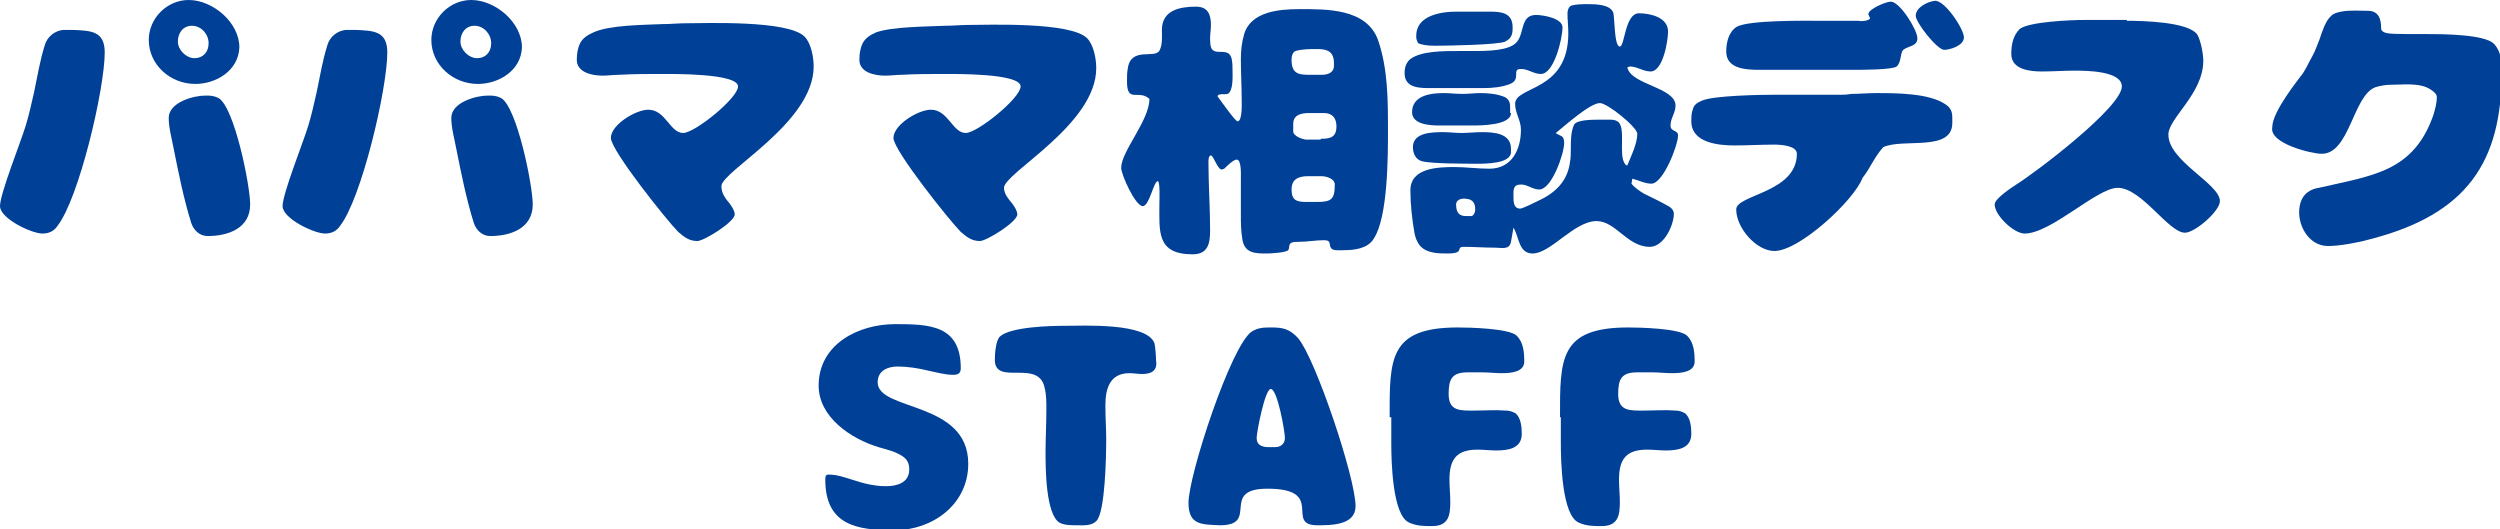
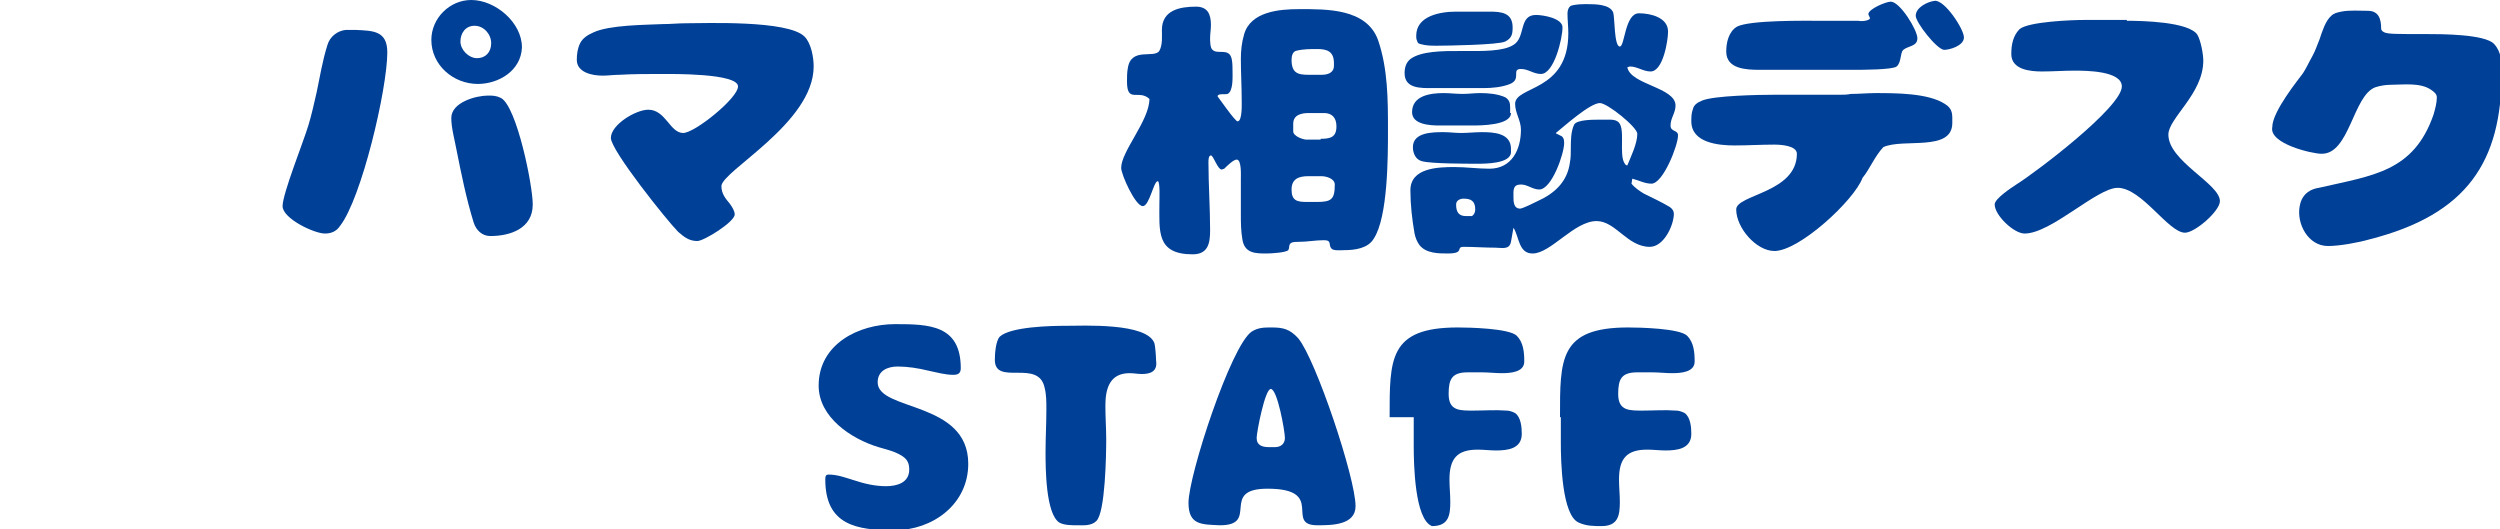
<svg xmlns="http://www.w3.org/2000/svg" version="1.1" id="レイヤー_1" x="0px" y="0px" viewBox="0 0 300.8 63.7" style="enable-background:new 0 0 300.8 63.7;" xml:space="preserve">
  <style type="text/css">
	.st0{fill:#004097;}
</style>
  <g>
-     <path class="st0" d="M12.6,6.3c0,4.4-3.1,17.6-5.7,20.9c-0.4,0.6-1,0.9-1.8,0.9c-1.3,0-5.1-1.8-5.1-3.3c0-1.5,2.5-7.7,3.1-9.7   c0.4-1.3,0.7-2.7,1-4c0.4-1.9,0.7-3.8,1.3-5.7c0.3-1,1.2-1.7,2.2-1.8c0.4,0,0.8,0,1.2,0C10.9,3.7,12.6,3.7,12.6,6.3z M23.5,10.1   c-3,0-5.6-2.3-5.6-5.3c0-2.6,2.2-4.8,4.8-4.8c2.9,0,6.1,2.7,6.1,5.7C28.7,8.5,26,10.1,23.5,10.1z M24.7,11.5c0.6,0,1,0,1.6,0.3   c1.9,1.1,3.8,10.5,3.8,12.8c0,2.9-2.7,3.8-5.1,3.8c-1,0-1.7-0.7-2-1.6c-0.9-2.9-1.5-5.9-2.1-8.9c-0.2-1.1-0.6-2.5-0.6-3.7   C20.3,12.3,23.3,11.5,24.7,11.5z M23.1,3.1C22,3.1,21.4,4,21.4,5c0,1,1,2,2,2s1.7-0.7,1.7-1.8C25.1,4.1,24.2,3.1,23.1,3.1z" />
    <path class="st0" d="M46.6,6.3c0,4.4-3.1,17.6-5.7,20.9c-0.4,0.6-1,0.9-1.8,0.9c-1.3,0-5.1-1.8-5.1-3.3c0-1.5,2.5-7.7,3.1-9.7   c0.4-1.3,0.7-2.7,1-4c0.4-1.9,0.7-3.8,1.3-5.7c0.3-1,1.2-1.7,2.2-1.8c0.4,0,0.8,0,1.2,0C44.9,3.7,46.6,3.7,46.6,6.3z M57.5,10.1   c-3,0-5.6-2.3-5.6-5.3c0-2.6,2.2-4.8,4.8-4.8c2.9,0,6.1,2.7,6.1,5.7C62.7,8.5,60,10.1,57.5,10.1z M58.7,11.5c0.6,0,1,0,1.6,0.3   c1.9,1.1,3.8,10.5,3.8,12.8c0,2.9-2.7,3.8-5.1,3.8c-1,0-1.7-0.7-2-1.6c-0.9-2.9-1.5-5.9-2.1-8.9c-0.2-1.1-0.6-2.5-0.6-3.7   C54.3,12.3,57.3,11.5,58.7,11.5z M57.1,3.1C56,3.1,55.4,4,55.4,5c0,1,1,2,2,2s1.7-0.7,1.7-1.8C59.1,4.1,58.2,3.1,57.1,3.1z" />
    <path class="st0" d="M87.8,24.5c0.3,0.4,0.6,0.9,0.6,1.3c0,0.9-3.7,3.2-4.5,3.2c-1,0-1.6-0.5-2.3-1.1c-1.3-1.3-8.1-9.8-8.1-11.3   c0-1.6,3-3.4,4.5-3.4c2.1,0,2.6,2.8,4.2,2.8c1.4,0,6.6-4.2,6.6-5.6c0-1.6-8-1.5-9.2-1.5c-1.7,0-3.4,0-5.1,0.1c-0.7,0-1.3,0.1-2,0.1   c-1.3,0-3.1-0.4-3.1-1.9c0-0.7,0.1-1.4,0.4-2s0.9-1,1.6-1.3C73.3,3,77.6,3,79.7,2.9c1,0,1.9-0.1,2.8-0.1c2.3,0,12.3-0.4,14.3,1.6   c0.8,0.8,1.1,2.5,1.1,3.6c0,6.8-11.1,12.6-11.1,14.4C86.8,23.3,87.3,23.9,87.8,24.5L87.8,24.5z" />
-     <path class="st0" d="M121.8,24.5c0.3,0.4,0.6,0.9,0.6,1.3c0,0.9-3.7,3.2-4.5,3.2c-1,0-1.6-0.5-2.3-1.1c-1.3-1.3-8.1-9.8-8.1-11.3   c0-1.6,3-3.4,4.5-3.4c2.1,0,2.6,2.8,4.2,2.8c1.4,0,6.6-4.2,6.6-5.6c0-1.6-8-1.5-9.2-1.5c-1.7,0-3.4,0-5.1,0.1c-0.7,0-1.3,0.1-2,0.1   c-1.3,0-3.1-0.4-3.1-1.9c0-0.7,0.1-1.4,0.4-2s0.9-1,1.6-1.3c1.9-0.7,6.2-0.7,8.3-0.8c1,0,1.9-0.1,2.8-0.1c2.3,0,12.3-0.4,14.3,1.6   c0.8,0.8,1.1,2.5,1.1,3.6c0,6.8-11.1,12.6-11.1,14.4C120.8,23.3,121.3,23.9,121.8,24.5L121.8,24.5z" />
    <path class="st0" d="M148.9,14.6c0.6,0,0.5-2.2,0.5-2.6c0-1.6-0.1-3.2-0.1-4.9c0-1,0.1-2,0.4-3c0.8-2.7,4.2-3,6.6-3   c3.3,0,8.1-0.1,9.5,3.7C167,8.3,167,12,167,15.7c0,3.1,0,10.4-1.7,13c-0.7,1.2-2.3,1.4-3.6,1.4c-0.3,0-1.3,0.1-1.5-0.2   c-0.4-0.4,0.1-1-0.9-1c-1,0-2,0.2-3.1,0.2c-0.2,0-0.6,0-0.8,0.1c-0.4,0.2-0.2,0.6-0.4,0.9c-0.3,0.3-2.1,0.4-2.6,0.4   c-1.3,0-2.6,0-2.9-1.6c-0.2-1.1-0.2-2.1-0.2-3.2c0-1.4,0-2.8,0-4.2c0-0.4,0.1-2.3-0.5-2.3c-0.4,0-1.2,0.8-1.5,1.1l-0.3,0.1   c-0.5,0-1-1.7-1.3-1.7c-0.3,0-0.3,0.6-0.3,0.8c0,2.7,0.2,5.5,0.2,8.2c0,1.5-0.2,2.9-2.1,2.9c-4.4,0-4-2.8-4-6.2   c0-0.3,0.1-2.6-0.2-2.6c-0.5,0-1,3-1.8,3c-0.9,0-2.6-3.8-2.6-4.6c0-2,3.4-5.7,3.4-8.3c-1.3-1.2-2.7,0.6-2.7-2.1   c0-0.5,0-1.1,0.1-1.6c0.4-2.6,3.2-1.1,3.8-2.1c0.4-0.7,0.3-1.8,0.3-2.5c0-2.4,2.2-2.8,4.1-2.8c1.4,0,1.8,0.9,1.8,2.2   c0,0.5-0.1,1.1-0.1,1.6c0,0.3,0,1.2,0.3,1.4c0.6,0.6,2-0.3,2.3,1.1c0.1,0.5,0.1,1,0.1,1.5c0,0.6,0.1,2.4-0.6,2.7   c-0.3,0.1-1.2-0.1-1.2,0.3C146.6,11.7,148.6,14.6,148.9,14.6z M160.5,7.6c0-1.4-0.8-1.7-2-1.7c-0.8,0-1.7,0-2.5,0.2   c-0.5,0.1-0.6,0.7-0.6,1.1c0,1.9,1.1,1.8,2.6,1.8c0.3,0,0.7,0,1,0c0.7,0,1.5-0.2,1.5-1.1V7.6z M158.4,24.3c1.8,0,2.2-0.3,2.2-2.1   c0-0.7-1-1-1.6-1h-1.6c-1.1,0-2,0.3-2,1.6c0,1.3,0.6,1.5,1.8,1.5H158.4z M158.9,16.7c1.2,0,1.9-0.2,1.9-1.5c0-1-0.5-1.6-1.5-1.6   h-1.8c-0.9,0-1.9,0.2-1.9,1.3v0.9c0,0.6,1.2,1,1.6,1H158.9z" />
    <path class="st0" d="M172.4,10.6c-1.4,0-3.4,0.1-3.4-1.8c0-0.7,0.2-1.3,0.7-1.7c2.6-1.9,9.9-0.1,12.4-1.7c1.5-0.9,0.6-3.6,2.7-3.6   c0.9,0,3.2,0.4,3.2,1.5c0,1.3-1,5.6-2.6,5.6c-0.9,0-1.5-0.6-2.4-0.6c-1.2,0,0.1,1.2-1.3,1.8c-1,0.4-2.2,0.5-3.2,0.5H172.4z    M196.3,22.1c0.4,0.5,1,0.9,1.5,1.2c1,0.5,2.1,1,3.1,1.6c0.3,0.2,0.5,0.5,0.5,0.8c0,1.4-1.2,4-2.9,4c-2.7,0-4.1-3.1-6.4-3.1   c-2.7,0-5.5,3.9-7.7,3.9c-1.7,0-1.6-2-2.3-3.1l-0.3,1.7c-0.2,1-1.1,0.7-1.9,0.7c-1.3,0-2.5-0.1-3.8-0.1c-1,0,0.2,0.8-1.9,0.8   c-1.1,0-2.6,0-3.4-1c-0.3-0.4-0.5-0.9-0.6-1.4c-0.3-1.7-0.5-3.5-0.5-5.2c0-2.7,3.3-2.8,5.3-2.8c1.4,0,2.8,0.2,4.2,0.2   c2.7,0,3.8-2.3,3.8-4.7c0-1.1-0.7-2-0.7-3.1c0-2.2,6.4-1.4,6.4-8.5c0-0.8-0.1-1.6-0.1-2.4c0-0.3,0.1-0.7,0.4-0.9   c0.6-0.2,1.4-0.2,2-0.2c0.9,0,2.7,0,3.1,1c0.2,0.6,0.1,4.1,0.8,4.1c0.6,0,0.6-4,2.3-4c1.4,0,3.5,0.5,3.5,2.2c0,1.1-0.6,4.8-2.1,4.8   c-0.9,0-1.6-0.6-2.5-0.6l-0.3,0.1c0.4,2.1,5.8,2.4,5.8,4.6c0,0.9-0.6,1.5-0.6,2.4c0,0.8,0.9,0.5,0.9,1.2c0,1.2-1.8,5.8-3.2,5.8   c-0.8,0-1.5-0.4-2.3-0.6L196.3,22.1z M181.8,13.6c0,1.5-3.7,1.5-4.7,1.5c-1.3,0-2.6,0-3.9,0c-1.1,0-3.3-0.1-3.3-1.6   c0-2,2.2-2.3,3.8-2.3c0.7,0,1.5,0.1,2.3,0.1c0.7,0,1.4-0.1,2.1-0.1c1,0,2.1,0.1,3,0.5c0.5,0.3,0.6,0.7,0.6,1.2V13.6z M181.8,18.3   c0,1.4-3.1,1.4-4,1.4c-1.4,0-5.6,0-6.7-0.3c-0.8-0.2-1.1-1-1.1-1.7c0-1.8,2.4-1.8,3.7-1.8c0.7,0,1.4,0.1,2.1,0.1   c0.8,0,1.7-0.1,2.5-0.1c1.4,0,3.5,0.1,3.5,2V18.3z M179.2,1.4c1.4,0,2.8,0.1,2.8,1.9c0,0.8-0.1,1.3-0.9,1.7c-0.8,0.4-7,0.5-8.2,0.5   c-0.7,0-1.3,0-2-0.2c-0.3-0.1-0.3-0.1-0.4-0.4c-0.1-0.2-0.1-0.4-0.1-0.6c0-2.4,2.9-2.9,4.8-2.9c0.7,0,1.5,0,2.3,0H179.2z    M177.5,25.2c0-1-0.5-1.3-1.4-1.3c-0.4,0-0.9,0.2-0.9,0.7c0,0.9,0.3,1.4,1.2,1.4c0.2,0,0.5,0,0.7,0   C177.4,25.8,177.5,25.5,177.5,25.2z M197,16.1c0-0.8-3.6-3.7-4.5-3.7c-1.2,0-4.3,2.8-5.3,3.6c0,0.1,0.4,0.2,0.5,0.3   c0.4,0.1,0.5,0.5,0.5,0.9c0,1.3-1.5,5.6-3,5.6c-0.8,0-1.4-0.6-2.2-0.6c-1,0-0.9,0.7-0.9,1.5c0,0.5,0,1.4,0.8,1.4   c0.3,0,1.7-0.7,2.1-0.9c2-0.9,3.6-2.3,3.9-4.7c0.1-0.5,0.1-1.1,0.1-1.6c0-0.9,0-2.1,0.4-2.9c0.3-0.6,2.3-0.6,2.9-0.6   c0.5,0,0.9,0,1.4,0c0.2,0,0.6,0,0.9,0.2c1.1,0.6,0.1,4,0.9,5.1c0.1,0.1,0.1,0.2,0.3,0.2C196.2,18.9,197,17.3,197,16.1z" />
    <path class="st0" d="M224.1,21.4c-1,2.7-7.6,8.8-10.6,8.8c-2.2,0-4.6-2.8-4.6-5c0-1.8,7.3-2,7.3-6.7c0-1-2-1.1-2.7-1.1   c-1.6,0-3.2,0.1-4.8,0.1c-1.9,0-5.2-0.3-5.2-2.9c0-0.5,0-1,0.2-1.5c0.1-0.5,0.6-0.8,1.1-1c1.4-0.6,6.9-0.7,8.6-0.7   c2.6,0,5.2,0,7.9,0c0.5,0,0.9,0,1.4-0.1c1,0,2-0.1,3-0.1c2.4,0,6.3,0,8.3,1.3c1,0.6,0.9,1.3,0.9,2.3c0,3.5-5.9,1.8-8.3,2.9   C225.5,18.9,225,20.3,224.1,21.4L224.1,21.4z M225,2.2c0-0.1-0.2-0.4-0.2-0.5c0-0.6,2.1-1.5,2.7-1.5c1.1,0,3.2,3.4,3.2,4.4   s-1.1,0.9-1.7,1.4c-0.4,0.4-0.2,1.5-0.8,2c-0.5,0.4-4.2,0.4-5.1,0.4h-11.4c-1.6,0-4-0.1-4-2.2c0-1.1,0.3-2.4,1.3-3h0   c1.6-0.8,8.2-0.7,10-0.7h4.6C224,2.6,224.9,2.5,225,2.2L225,2.2z M230.5,1.9c0-1,1.4-1.7,2.3-1.8c1.2-0.1,3.5,3.4,3.5,4.4   c0,1-1.7,1.5-2.4,1.5C233,5.9,230.5,2.7,230.5,1.9z" />
    <path class="st0" d="M255.9,2.5c1.7,0,7.5,0.1,8.5,1.7c0.4,0.7,0.7,2.3,0.7,3.1c0,4-4.2,6.9-4.2,8.9c0,3.2,6.2,5.9,6.2,8   c0,1.2-3,3.8-4.2,3.8c-2,0-5.2-5.4-8.1-5.4c-2.5,0-8,5.5-11.2,5.5c-1.3,0-3.6-2.2-3.6-3.5c0-0.7,2-2,2.6-2.4v0   c2.4-1.5,12.7-9.3,12.7-11.8c0-1.9-4.4-1.9-5.7-1.9c-1.3,0-2.6,0.1-3.9,0.1c-1.4,0-3.7-0.2-3.7-2.1c0-1.1,0.2-2.2,1-3   c1.1-0.9,6.3-1.1,7.8-1.1H255.9z" />
    <path class="st0" d="M277.1,8.8c0.4-0.6,0.7-1.3,1.1-2s0.6-1.4,0.9-2.1c0.3-0.9,0.7-2.2,1.4-2.8c0.3-0.3,0.7-0.4,1.2-0.5   c1-0.2,2.2-0.1,3.2-0.1c1.3,0,1.6,1,1.6,2.1c0,0.3,0.2,0.4,0.4,0.5c0.5,0.2,1.3,0.2,5.1,0.2c1.7,0,7,0,8.1,1.2   c0.9,1,0.9,2.2,0.9,3.4c0,10.7-4.1,17.1-15.9,20.1c-1.4,0.4-3.6,0.8-5,0.8c-2.4,0-3.8-2.7-3.4-4.8c0.3-1.7,1.6-2.1,2.3-2.2   c6.5-1.5,11.4-1.9,13.8-8.8c0.2-0.7,0.4-1.4,0.4-2.1c0-0.4-0.4-0.7-0.7-0.9c-1.3-0.9-3.4-0.6-4.8-0.6c-0.6,0-1.3,0.1-1.9,0.3   c-2.7,1-3.1,8.1-6.5,8c-1.1,0-6.3-1.2-5.9-3.2C273.4,13.4,276.6,9.5,277.1,8.8z" />
    <path class="st0" d="M105.6,46c0,3.5,10.9,2.2,10.9,9.8c0,4.9-4.3,8-8.9,8c-4.5,0-8.3-0.6-8.3-6.1c0-0.3,0-0.6,0.4-0.6   c1.1,0,2.1,0.4,3.1,0.7c1.2,0.4,2.5,0.7,3.8,0.7c1.3,0,2.8-0.4,2.8-2c0-0.7-0.2-1.2-0.8-1.6c-0.9-0.6-1.9-0.8-2.9-1.1   c-3.3-1-7.2-3.6-7.2-7.4c0-5,4.8-7.4,9.2-7.4c4.1,0,7.9,0.1,7.9,5.3c0,0.6-0.3,0.8-0.9,0.8c-1,0-2-0.3-3-0.5   c-1.2-0.3-2.5-0.5-3.7-0.5C106.8,44.1,105.6,44.6,105.6,46z" />
    <path class="st0" d="M137.4,45c-0.5,0-1-0.1-1.5-0.1c-2.4,0-2.9,1.9-2.9,3.9c0,1.4,0.1,2.8,0.1,4.1c0,1.7-0.1,8.8-1.2,9.8   c-0.6,0.6-1.6,0.5-2.3,0.5c-0.7,0-1.5,0-2.1-0.3c-1.7-1-1.7-6.7-1.7-8.5c0-1.7,0.1-3.4,0.1-5.2c0-0.8,0-1.7-0.2-2.5   c-0.7-3.6-6-0.2-6-3.4c0-0.7,0.1-2.3,0.6-2.8c1.3-1.2,6.2-1.3,7.9-1.3c2.1,0,9.8-0.4,10.7,2.1c0.1,0.3,0.2,1.7,0.2,2.1   C139.3,44.7,138.4,45,137.4,45z" />
    <path class="st0" d="M143,60.5c0-3.3,5.1-18.9,7.6-20.6c0.8-0.5,1.5-0.5,2.4-0.5c1.4,0,2.2,0.2,3.2,1.3c2.1,2.5,6.9,16.8,6.9,20.2   c0,2.3-2.9,2.3-4.6,2.3c-4,0,1.1-4.4-6-4.4c-5.8,0-0.9,4.4-5.7,4.4C144.6,63.1,143,63.2,143,60.5z M153.4,53.8   c0.7,0,1.2-0.4,1.2-1.1c0-0.8-0.9-5.9-1.7-5.9c-0.7,0-1.7,5.2-1.7,5.9c0,0.9,0.7,1.1,1.5,1.1H153.4z" />
-     <path class="st0" d="M167.2,50.2c0-7-0.1-10.8,8.2-10.8c1.3,0,6.2,0.1,7.1,1c0.8,0.8,0.9,2,0.9,3.1c0,1.3-1.7,1.4-2.7,1.4   c-0.8,0-1.6-0.1-2.4-0.1h-1.7c-1.9,0-2.3,0.8-2.3,2.6c0,2.1,1.4,2,3.1,2c1.2,0,2.5-0.1,3.8,0c0.4,0,0.7,0.1,1.1,0.3   c0.7,0.5,0.8,1.7,0.8,2.5c0,1.8-1.7,2-3.1,2c-0.7,0-1.5-0.1-2.2-0.1c-2.5,0-3.4,1.1-3.4,3.6c0,0.9,0.1,1.8,0.1,2.7   c0,1.6-0.2,2.9-2.2,2.9c-0.9,0-1.8,0-2.7-0.4c-2.1-0.8-2.2-7.6-2.2-9.6V50.2z" />
+     <path class="st0" d="M167.2,50.2c0-7-0.1-10.8,8.2-10.8c1.3,0,6.2,0.1,7.1,1c0.8,0.8,0.9,2,0.9,3.1c0,1.3-1.7,1.4-2.7,1.4   c-0.8,0-1.6-0.1-2.4-0.1h-1.7c-1.9,0-2.3,0.8-2.3,2.6c0,2.1,1.4,2,3.1,2c1.2,0,2.5-0.1,3.8,0c0.4,0,0.7,0.1,1.1,0.3   c0.7,0.5,0.8,1.7,0.8,2.5c0,1.8-1.7,2-3.1,2c-0.7,0-1.5-0.1-2.2-0.1c-2.5,0-3.4,1.1-3.4,3.6c0,0.9,0.1,1.8,0.1,2.7   c0,1.6-0.2,2.9-2.2,2.9c-2.1-0.8-2.2-7.6-2.2-9.6V50.2z" />
    <path class="st0" d="M187.7,50.2c0-7-0.1-10.8,8.2-10.8c1.3,0,6.2,0.1,7.1,1c0.8,0.8,0.9,2,0.9,3.1c0,1.3-1.7,1.4-2.7,1.4   c-0.8,0-1.6-0.1-2.4-0.1H197c-1.9,0-2.3,0.8-2.3,2.6c0,2.1,1.4,2,3.1,2c1.2,0,2.5-0.1,3.8,0c0.4,0,0.7,0.1,1.1,0.3   c0.7,0.5,0.8,1.7,0.8,2.5c0,1.8-1.7,2-3.1,2c-0.7,0-1.5-0.1-2.2-0.1c-2.5,0-3.4,1.1-3.4,3.6c0,0.9,0.1,1.8,0.1,2.7   c0,1.6-0.2,2.9-2.2,2.9c-0.9,0-1.8,0-2.7-0.4c-2.1-0.8-2.2-7.6-2.2-9.6V50.2z" />
  </g>
</svg>